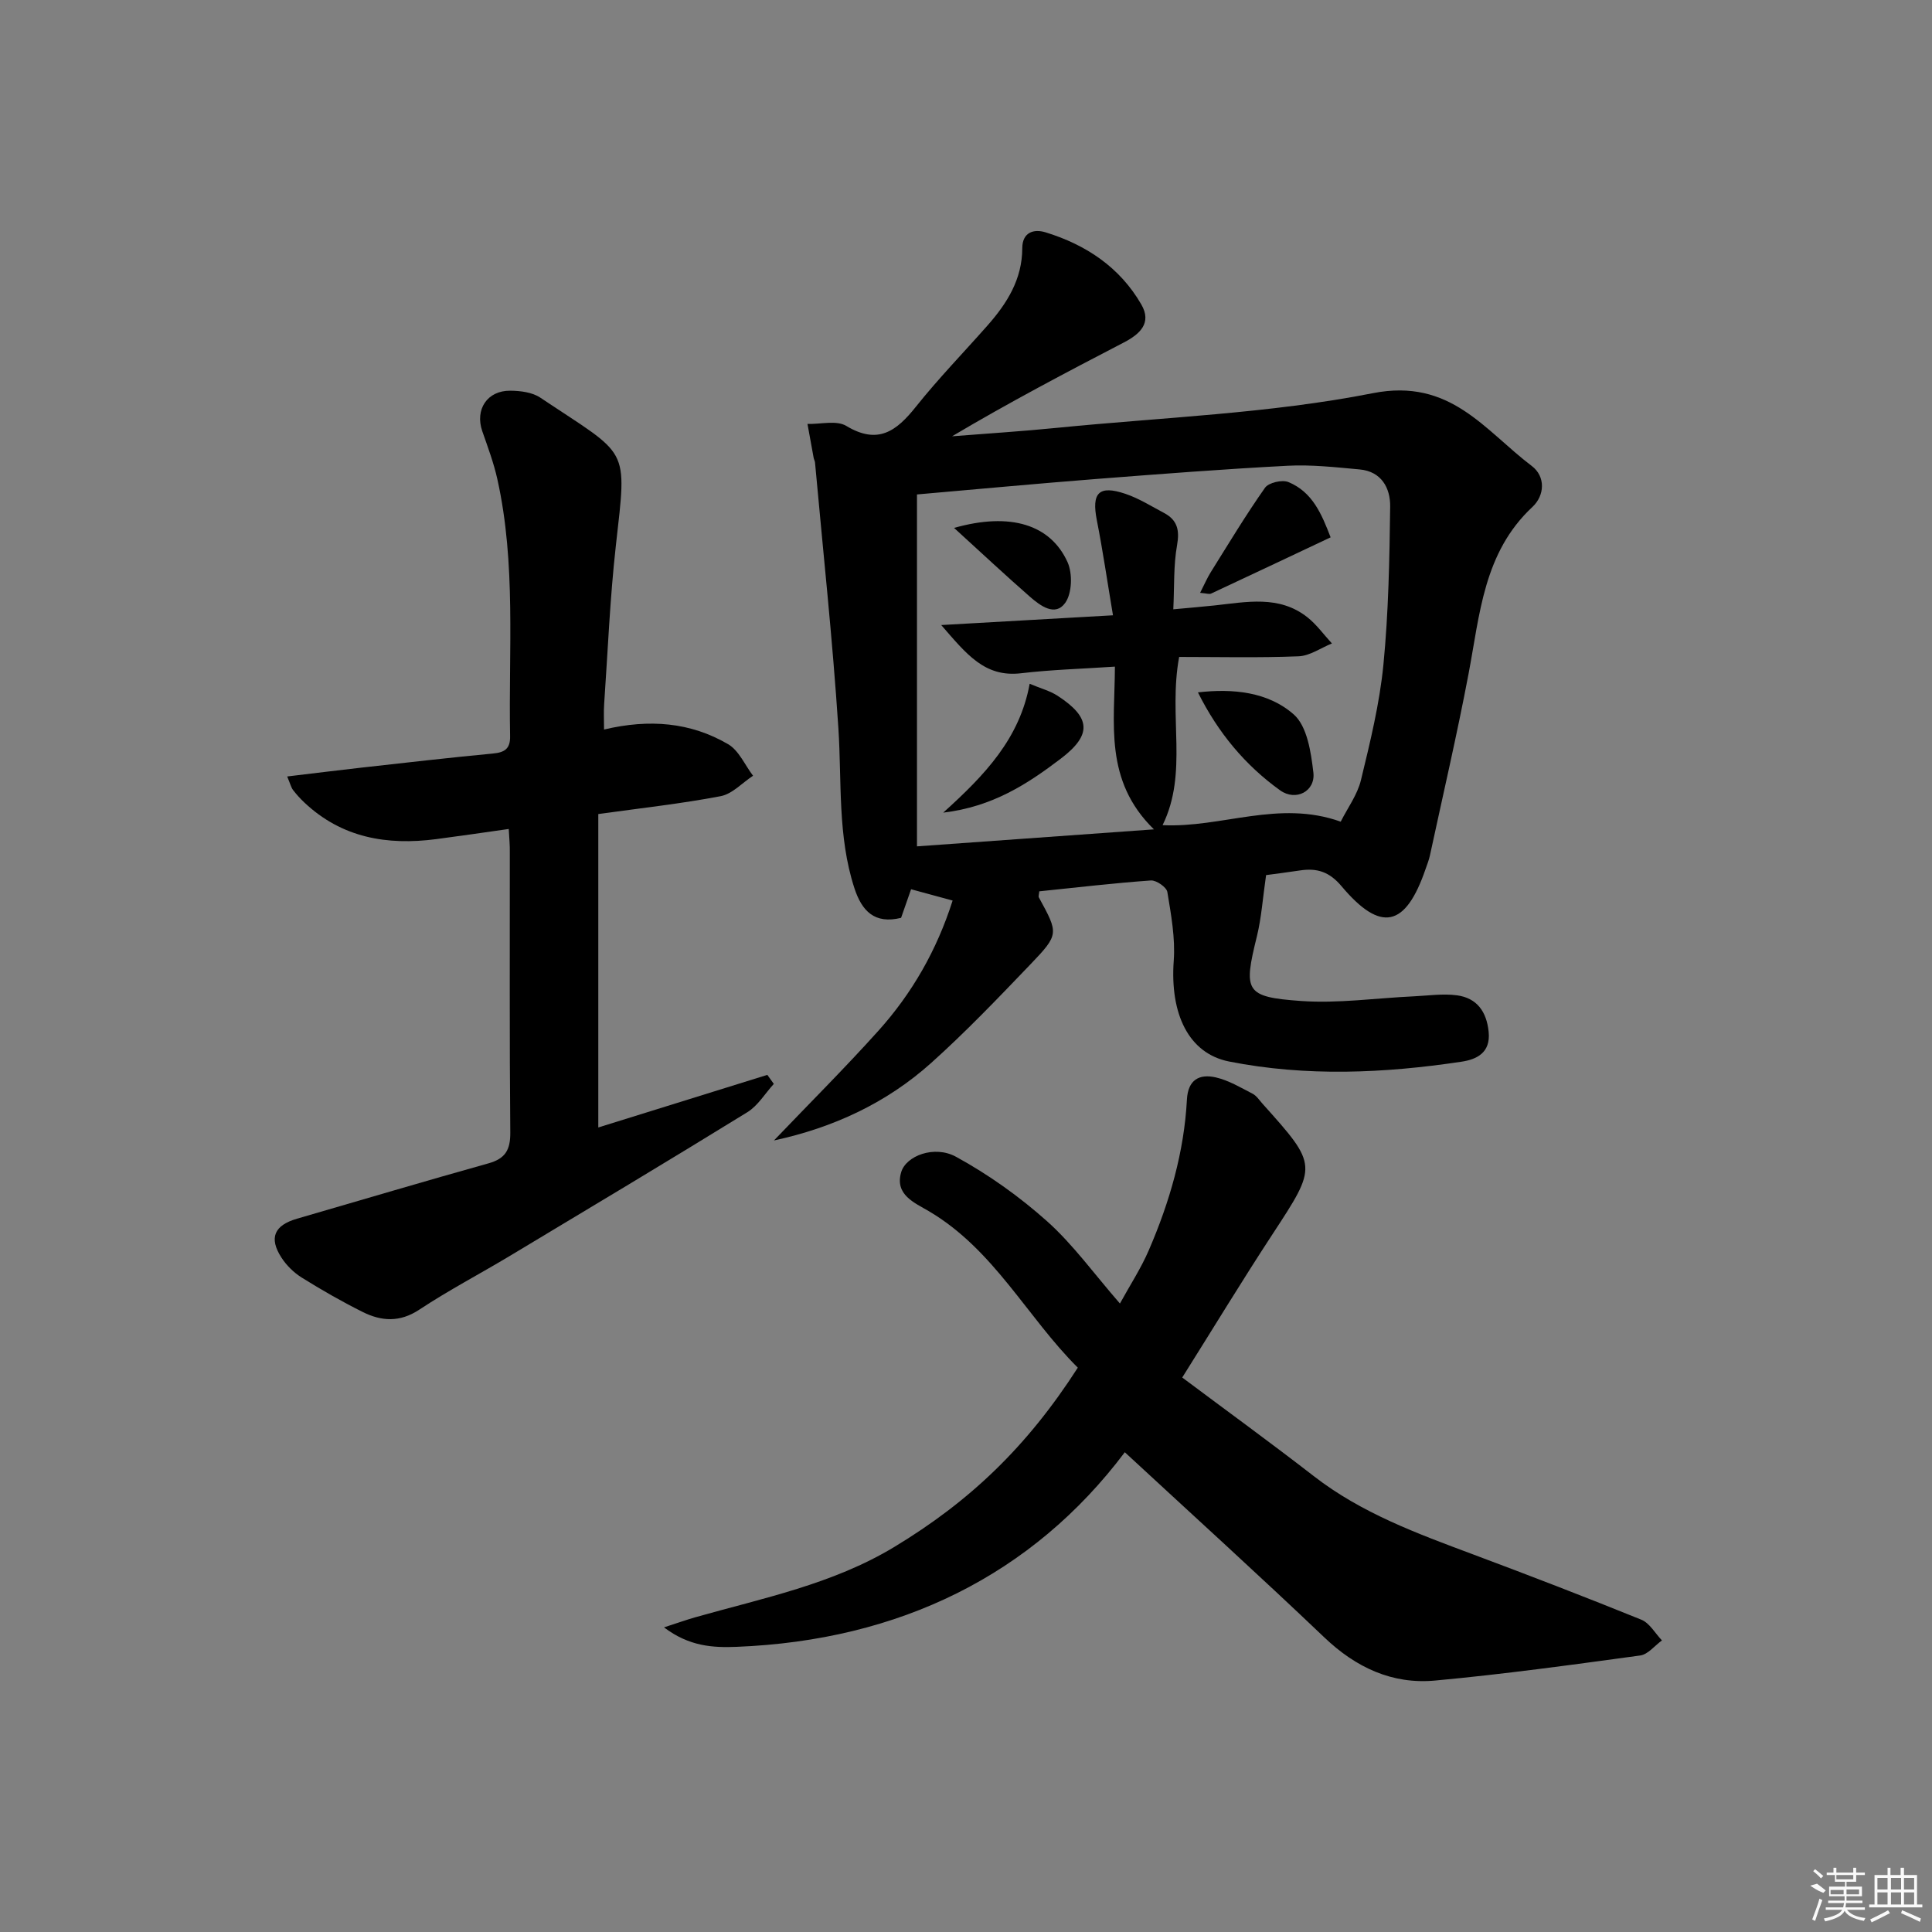
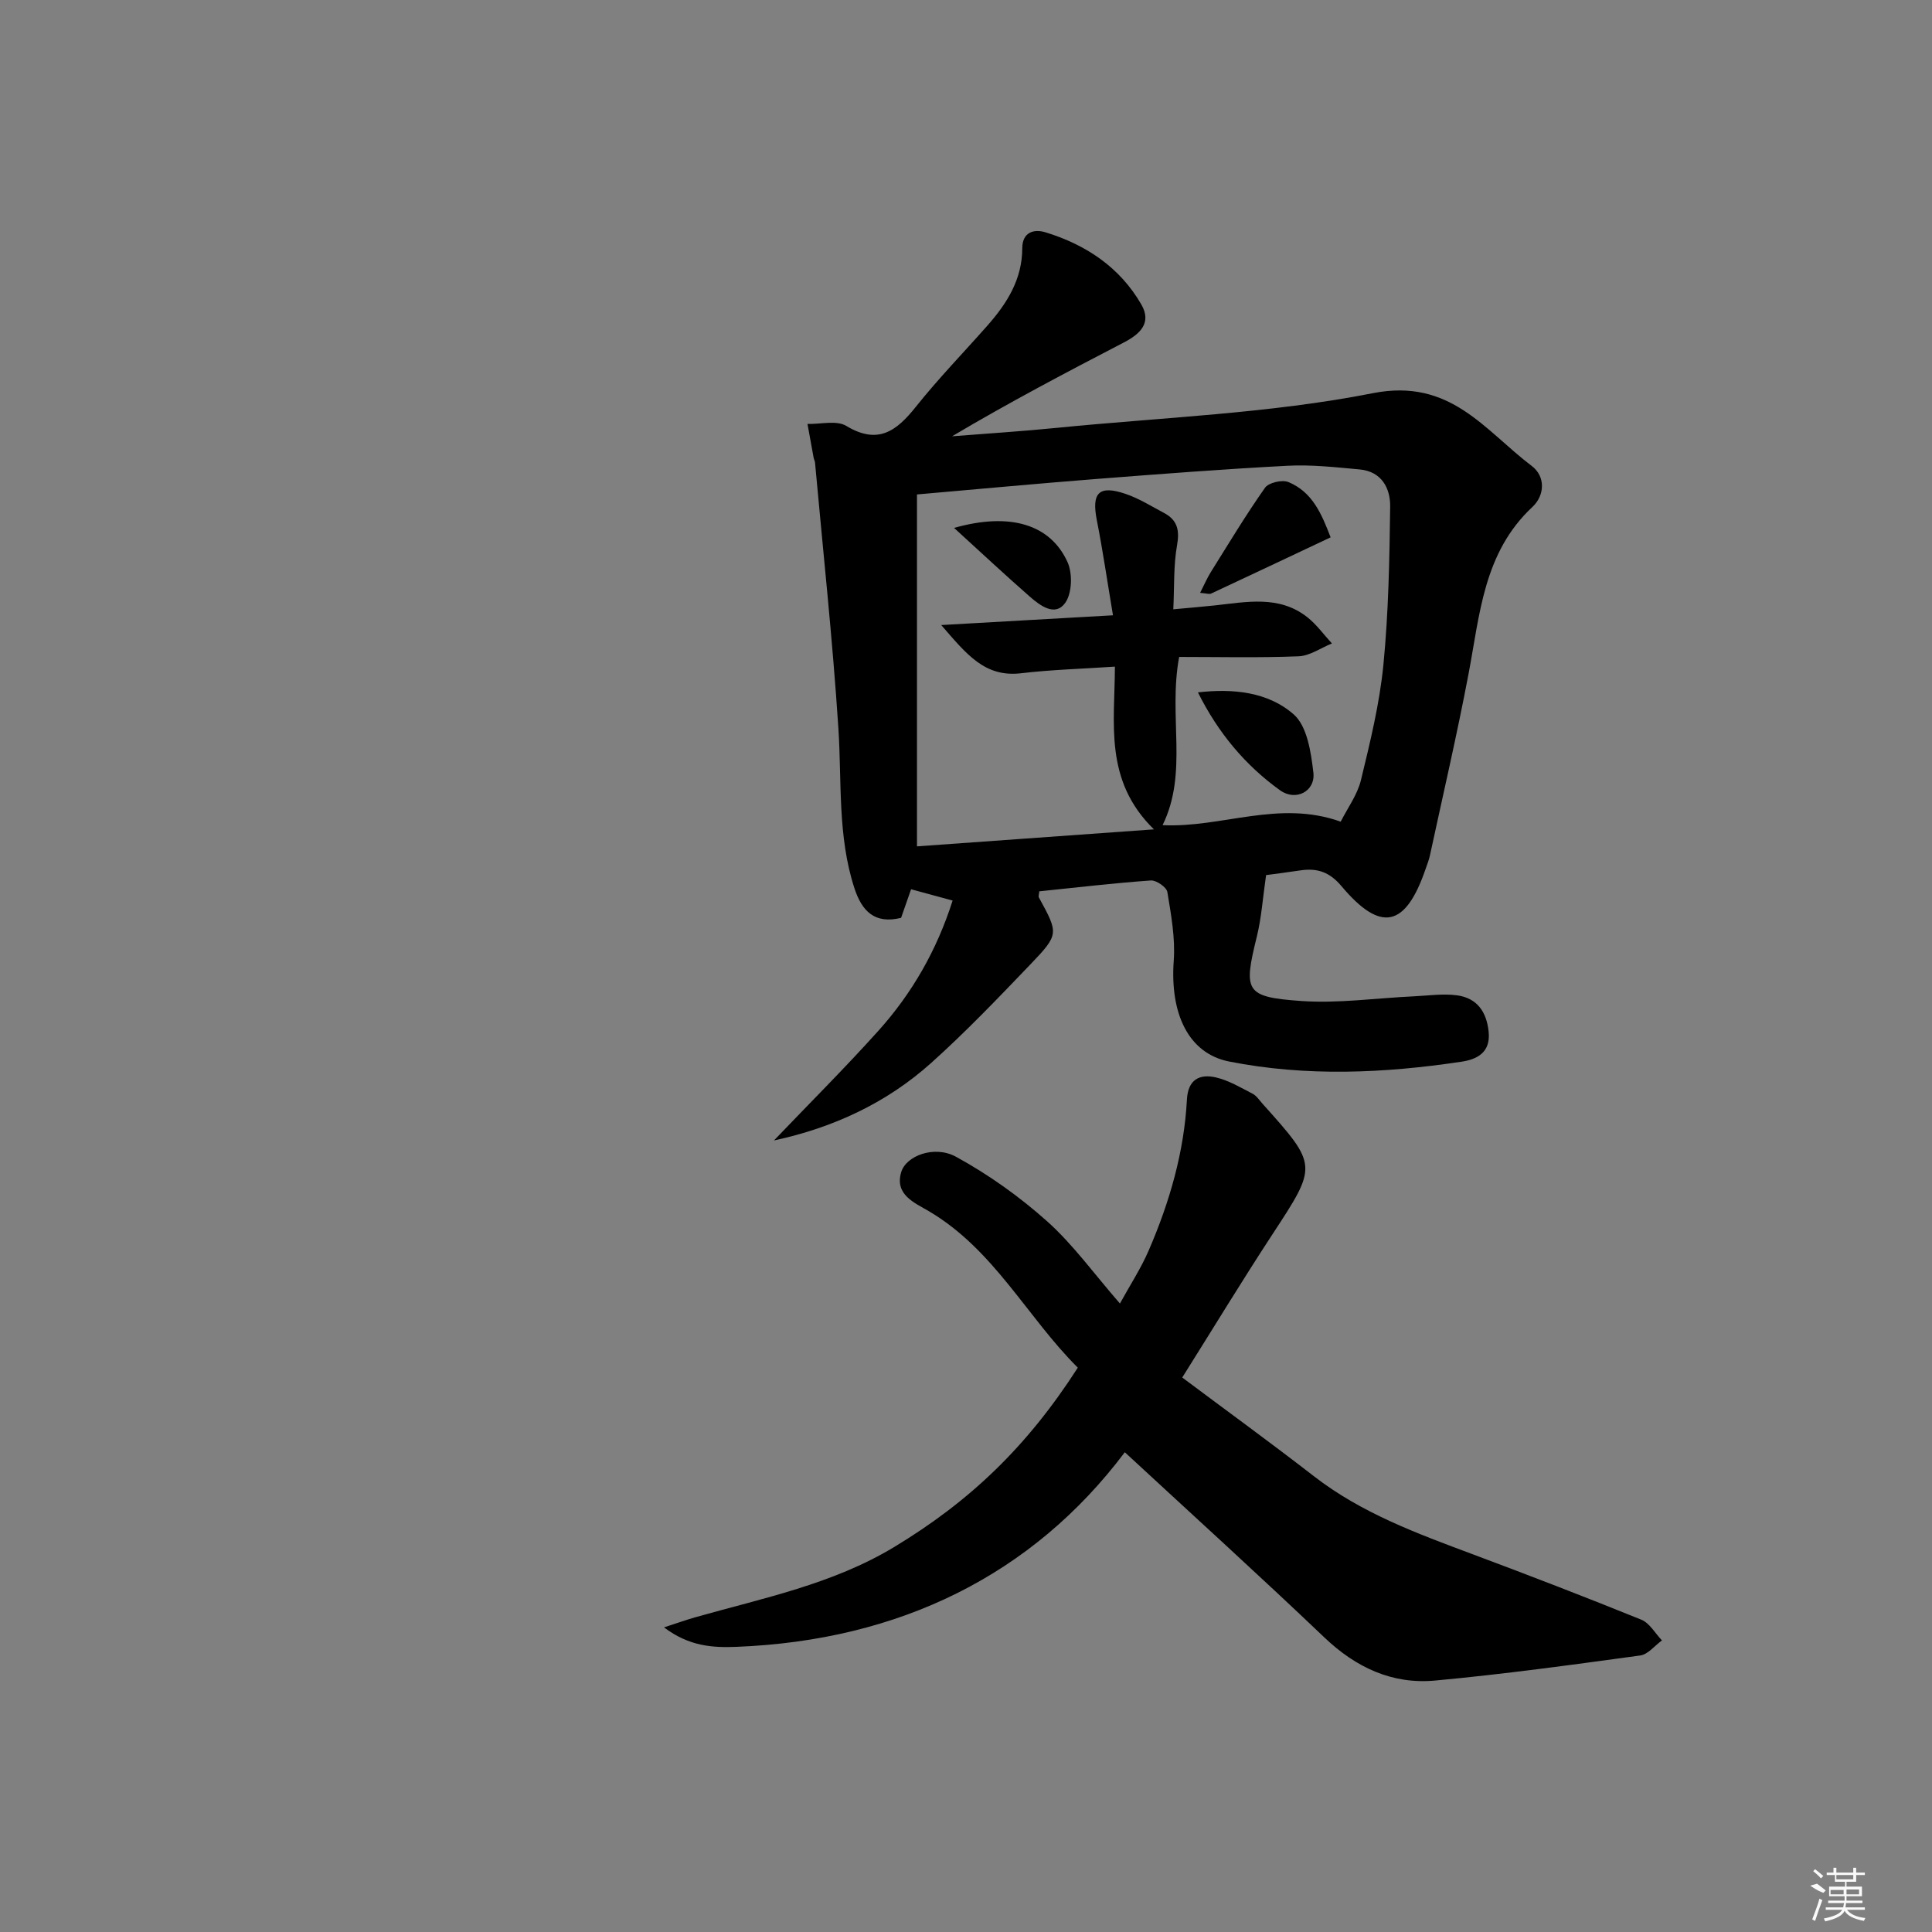
<svg xmlns="http://www.w3.org/2000/svg" enable-background="new 0 0 400 400" viewBox="0 0 400 400">
  <rect x="0" y="0" width="400" height="400" fill="#808080" stroke="none" />
  <path d="m262.13 181.18c-.7 4.82-.96 8.82-1.9 12.66-2.81 11.4-2.49 12.57 9.09 13.4 7.73.55 15.57-.6 23.37-.96 2.99-.14 6.03-.6 8.96-.21 4.13.56 6.14 3.37 6.56 7.57.43 4.34-2.49 5.71-5.66 6.18-16.01 2.4-32.09 3.11-48.06-.04-8.41-1.66-12.28-9.85-11.48-20.89.34-4.69-.55-9.51-1.32-14.2-.16-1-2.29-2.48-3.41-2.4-7.73.55-15.44 1.46-23.11 2.25-.05.65-.21 1.03-.09 1.25 4.09 7.5 4.23 7.63-1.77 13.9-6.67 6.96-13.36 13.96-20.53 20.39-9.27 8.31-20.29 13.4-32.54 16.04 7.39-7.73 14.73-15.04 21.64-22.73 6.93-7.72 12.05-16.59 15.35-26.94-3-.81-5.66-1.54-8.6-2.34-.7 1.99-1.39 3.96-2.07 5.92-5.52 1.36-8.14-1.46-9.67-6.16-3.51-10.8-2.59-22-3.31-33.08-1.2-18.37-3.18-36.69-4.84-55.04-.03-.32-.22-.63-.28-.95-.43-2.34-.85-4.69-1.28-7.03 2.71.08 6.01-.81 8.03.41 6.57 3.96 10.4 1.07 14.41-3.96 4.66-5.85 9.89-11.23 14.84-16.84 4.04-4.58 7.18-9.56 7.19-15.99.01-3.25 2.31-4.06 4.82-3.29 8.37 2.57 15.38 7.23 19.83 14.94 2.21 3.82-.27 6.12-3.59 7.85-11.91 6.18-23.79 12.43-35.6 19.44 7.27-.58 14.55-1.03 21.8-1.76 21.82-2.17 43.92-2.95 65.35-7.17 16.05-3.16 23.12 7.7 32.87 15.07 2.9 2.19 2.69 6.11.15 8.48-10.15 9.46-10.89 22.28-13.25 34.65-2.38 12.54-5.28 24.99-7.97 37.47-.21.97-.58 1.91-.91 2.85-4.14 12.07-9.25 13.24-17.4 3.56-2.52-3-5.08-3.79-8.56-3.27-2.78.42-5.57.77-7.06.97zm-31.7-53.79c-1.18-7.02-2.1-13.38-3.34-19.67-1.12-5.68.4-7.34 5.91-5.48 2.8.94 5.37 2.57 8 3.96 2.73 1.45 3.26 3.52 2.7 6.66-.75 4.17-.55 8.5-.78 13.29 3.33-.31 5.94-.52 8.54-.8 6.6-.71 13.35-2.17 19.2 2.43 1.93 1.52 3.41 3.61 5.1 5.44-2.3.93-4.57 2.57-6.91 2.66-8.28.33-16.57.13-24.72.13-2.29 12.36 1.92 23.93-3.43 34.83 12.24.6 24.04-5.32 36.88-.72 1.4-2.8 3.45-5.55 4.19-8.61 1.91-7.88 3.86-15.84 4.65-23.88 1.06-10.86 1.26-21.83 1.4-32.75.05-3.83-1.8-7.28-6.33-7.69-4.95-.45-9.96-1.02-14.9-.76-13.27.69-26.53 1.72-39.79 2.75-12.24.96-24.46 2.1-36.95 3.19v72.86c16.11-1.16 31.74-2.28 49.06-3.52-10.39-10.14-8.11-21.97-8.08-33.69-6.91.46-13.2.63-19.43 1.37-7.56.89-11.31-3.99-16.53-9.98 12.31-.71 23.27-1.32 35.56-2.02z" />
  <path d="m232.88 300.67c-19.11 25.41-46.65 38.95-80.37 40.29-4.87.19-9.76-.05-15.04-4.03 2.93-.95 4.69-1.58 6.48-2.09 14.03-3.98 28.42-6.84 41.17-14.54 15.67-9.46 27.47-20.72 38.03-37.14-10.49-10.42-17.33-24.44-30.86-32.41-2.93-1.73-7.09-3.38-5.71-8.06 1-3.4 6.87-5.64 11.34-3.2 6.74 3.68 13.16 8.26 18.89 13.38 5.4 4.84 9.72 10.88 15.06 17.01 2.13-3.88 4.38-7.32 5.98-11.04 4.3-9.95 7.31-20.3 7.89-31.19.22-4.14 2.6-5.35 5.96-4.59 2.67.61 5.15 2.1 7.63 3.38.84.43 1.43 1.38 2.1 2.12 11.46 12.78 11.36 12.72 1.99 27.03-6.19 9.45-12.06 19.12-18.65 29.61 9.22 6.9 18.34 13.52 27.24 20.42 9.9 7.68 21.44 11.89 32.97 16.2 11.67 4.36 23.3 8.84 34.84 13.52 1.72.7 2.86 2.82 4.27 4.29-1.5 1.08-2.89 2.9-4.5 3.12-14.13 1.93-28.28 3.88-42.47 5.19-8.87.82-16.39-2.69-22.94-8.94-13.46-12.83-27.26-25.34-41.3-38.33z" />
-   <path d="m105.33 171.63c-5.22.74-10.1 1.46-15 2.1-10.18 1.33-19.57-.25-27.34-7.6-.84-.79-1.62-1.66-2.33-2.58-.37-.49-.52-1.15-1.2-2.79 5.45-.65 10.4-1.27 15.37-1.83 9.07-1.01 18.14-2.06 27.23-2.92 2.43-.23 3.6-.98 3.55-3.6-.34-17.77 1.27-35.63-2.64-53.21-.75-3.37-1.98-6.65-3.12-9.93-1.55-4.48 1.01-8.43 5.81-8.38 2.09.02 4.53.32 6.19 1.43 18.55 12.41 17.99 9.74 15.65 30.71-1.22 10.89-1.66 21.86-2.42 32.8-.11 1.6-.02 3.22-.02 5.21 9.4-2.23 17.93-1.5 25.69 3.04 2.23 1.3 3.47 4.31 5.16 6.53-2.23 1.46-4.29 3.77-6.71 4.23-8.11 1.55-16.35 2.45-25.33 3.7v64.89c11.39-3.54 23.19-7.22 35-10.89.45.62.9 1.25 1.34 1.87-1.81 1.98-3.28 4.5-5.48 5.86-16.27 10.03-32.67 19.84-49.05 29.68-6.27 3.77-12.78 7.17-18.87 11.2-4.05 2.68-7.85 2.41-11.74.47-4.3-2.15-8.5-4.55-12.58-7.1-1.64-1.02-3.16-2.51-4.21-4.13-2.66-4.1-1.5-6.71 3.21-8.07 13.21-3.83 26.4-7.76 39.64-11.46 3.5-.98 4.55-2.79 4.52-6.39-.18-19.32-.08-38.64-.1-57.96.03-1.46-.11-2.92-.22-4.88z" />
  <path d="m248.02 143.35c7.27-.84 14.53-.1 19.83 4.56 2.79 2.45 3.58 7.83 4.07 12.03.46 3.9-3.64 6.02-6.89 3.69-7.19-5.17-12.81-11.86-17.01-20.28z" />
-   <path d="m213.18 141.57c2.25.95 4.19 1.45 5.78 2.48 6.96 4.53 7.13 8.11.64 13.04-6.89 5.23-14.06 9.93-24.32 11.16 8.68-7.83 15.84-15.37 17.9-26.68z" />
  <path d="m275.49 111.25c-8.58 4.05-16.66 7.87-24.76 11.65-.37.17-.93-.05-2.26-.16.86-1.68 1.44-3.05 2.22-4.3 3.67-5.87 7.24-11.81 11.22-17.46.75-1.06 3.53-1.7 4.82-1.18 5.01 2.05 6.91 6.65 8.76 11.45z" />
  <path d="m197.53 109.3c11.7-3.32 19.98-.67 23.49 7.08 1.07 2.36.94 6.46-.48 8.44-2.07 2.9-5.16.6-7.3-1.27-5.03-4.4-9.92-8.97-15.71-14.25z" />
  <g fill="#fafafa">
    <path d="m374.8 390.4 1.4-.4c.7.5 1.3 1 1.8 1.4l-.5.5c-1.5-.6-2.1-1.1-2.7-1.5zm1 7.3-.6-.3c.5-1.4 1.1-2.8 1.5-4.3.2.1.4.2.6.3-.5 1.3-1 2.8-1.5 4.3zm-.4-10.3.4-.4c.4.3 1 .8 1.7 1.4l-.5.5c-.4-.5-1-1-1.6-1.5zm2.5.3h1.7v-1h.6v1h3.5v-1h.6v1h1.8v.5h-1.8v1.4h-2v1h3.2v2h-3.2v.9h3.3v.5h-3.4c0 .3-.1.6-.1.9h4v.5h-3.7c.7.9 1.9 1.5 3.8 1.7-.1.2-.2.4-.3.6-2.1-.4-3.5-1.1-4-2.1-.4 1-1.8 1.7-4 2.2-.1-.2-.2-.4-.3-.6 2.1-.4 3.4-1 3.8-1.8h-3.4v-.5h3.6c.1-.3.1-.6.2-.9h-3.3v-.5h3.4c0-.3 0-.6 0-.9h-3.2v-2h3.3v-1h-2.1v-1.4h-1.7v-.5zm1.1 3.5v1h2.7c0-.3 0-.4 0-.4 0-.1 0-.2 0-.2 0-.1 0-.2 0-.3h-2.7zm1.2-3v.9h3.5v-.9zm4.7 3h-2.6v.6.4h2.6z" />
-     <path d="m393.6 386.7h.6v1.5h2.7v6.1h1.1v.6h-11v-.6h1.1v-6.1h2.7v-1.5h.6v1.5h2.1v-1.5zm-2.7 8.8.4.6c-1.2.6-2.5 1.3-3.8 1.9-.1-.2-.2-.4-.3-.6 1.2-.6 2.5-1.2 3.7-1.9zm-2.2-6.7v2.4h2.1v-2.4zm0 3v2.5h2.1v-2.5zm2.8-3v2.4h2.1v-2.4zm0 3v2.5h2.1v-2.5zm6 6.1c-1.4-.7-2.7-1.3-3.9-1.8l.2-.6c1.5.6 2.7 1.2 3.9 1.7zm-1.2-9.1h-2.1v2.4h2.1zm-2.1 3v2.5h2.1v-2.5z" />
  </g>
</svg>